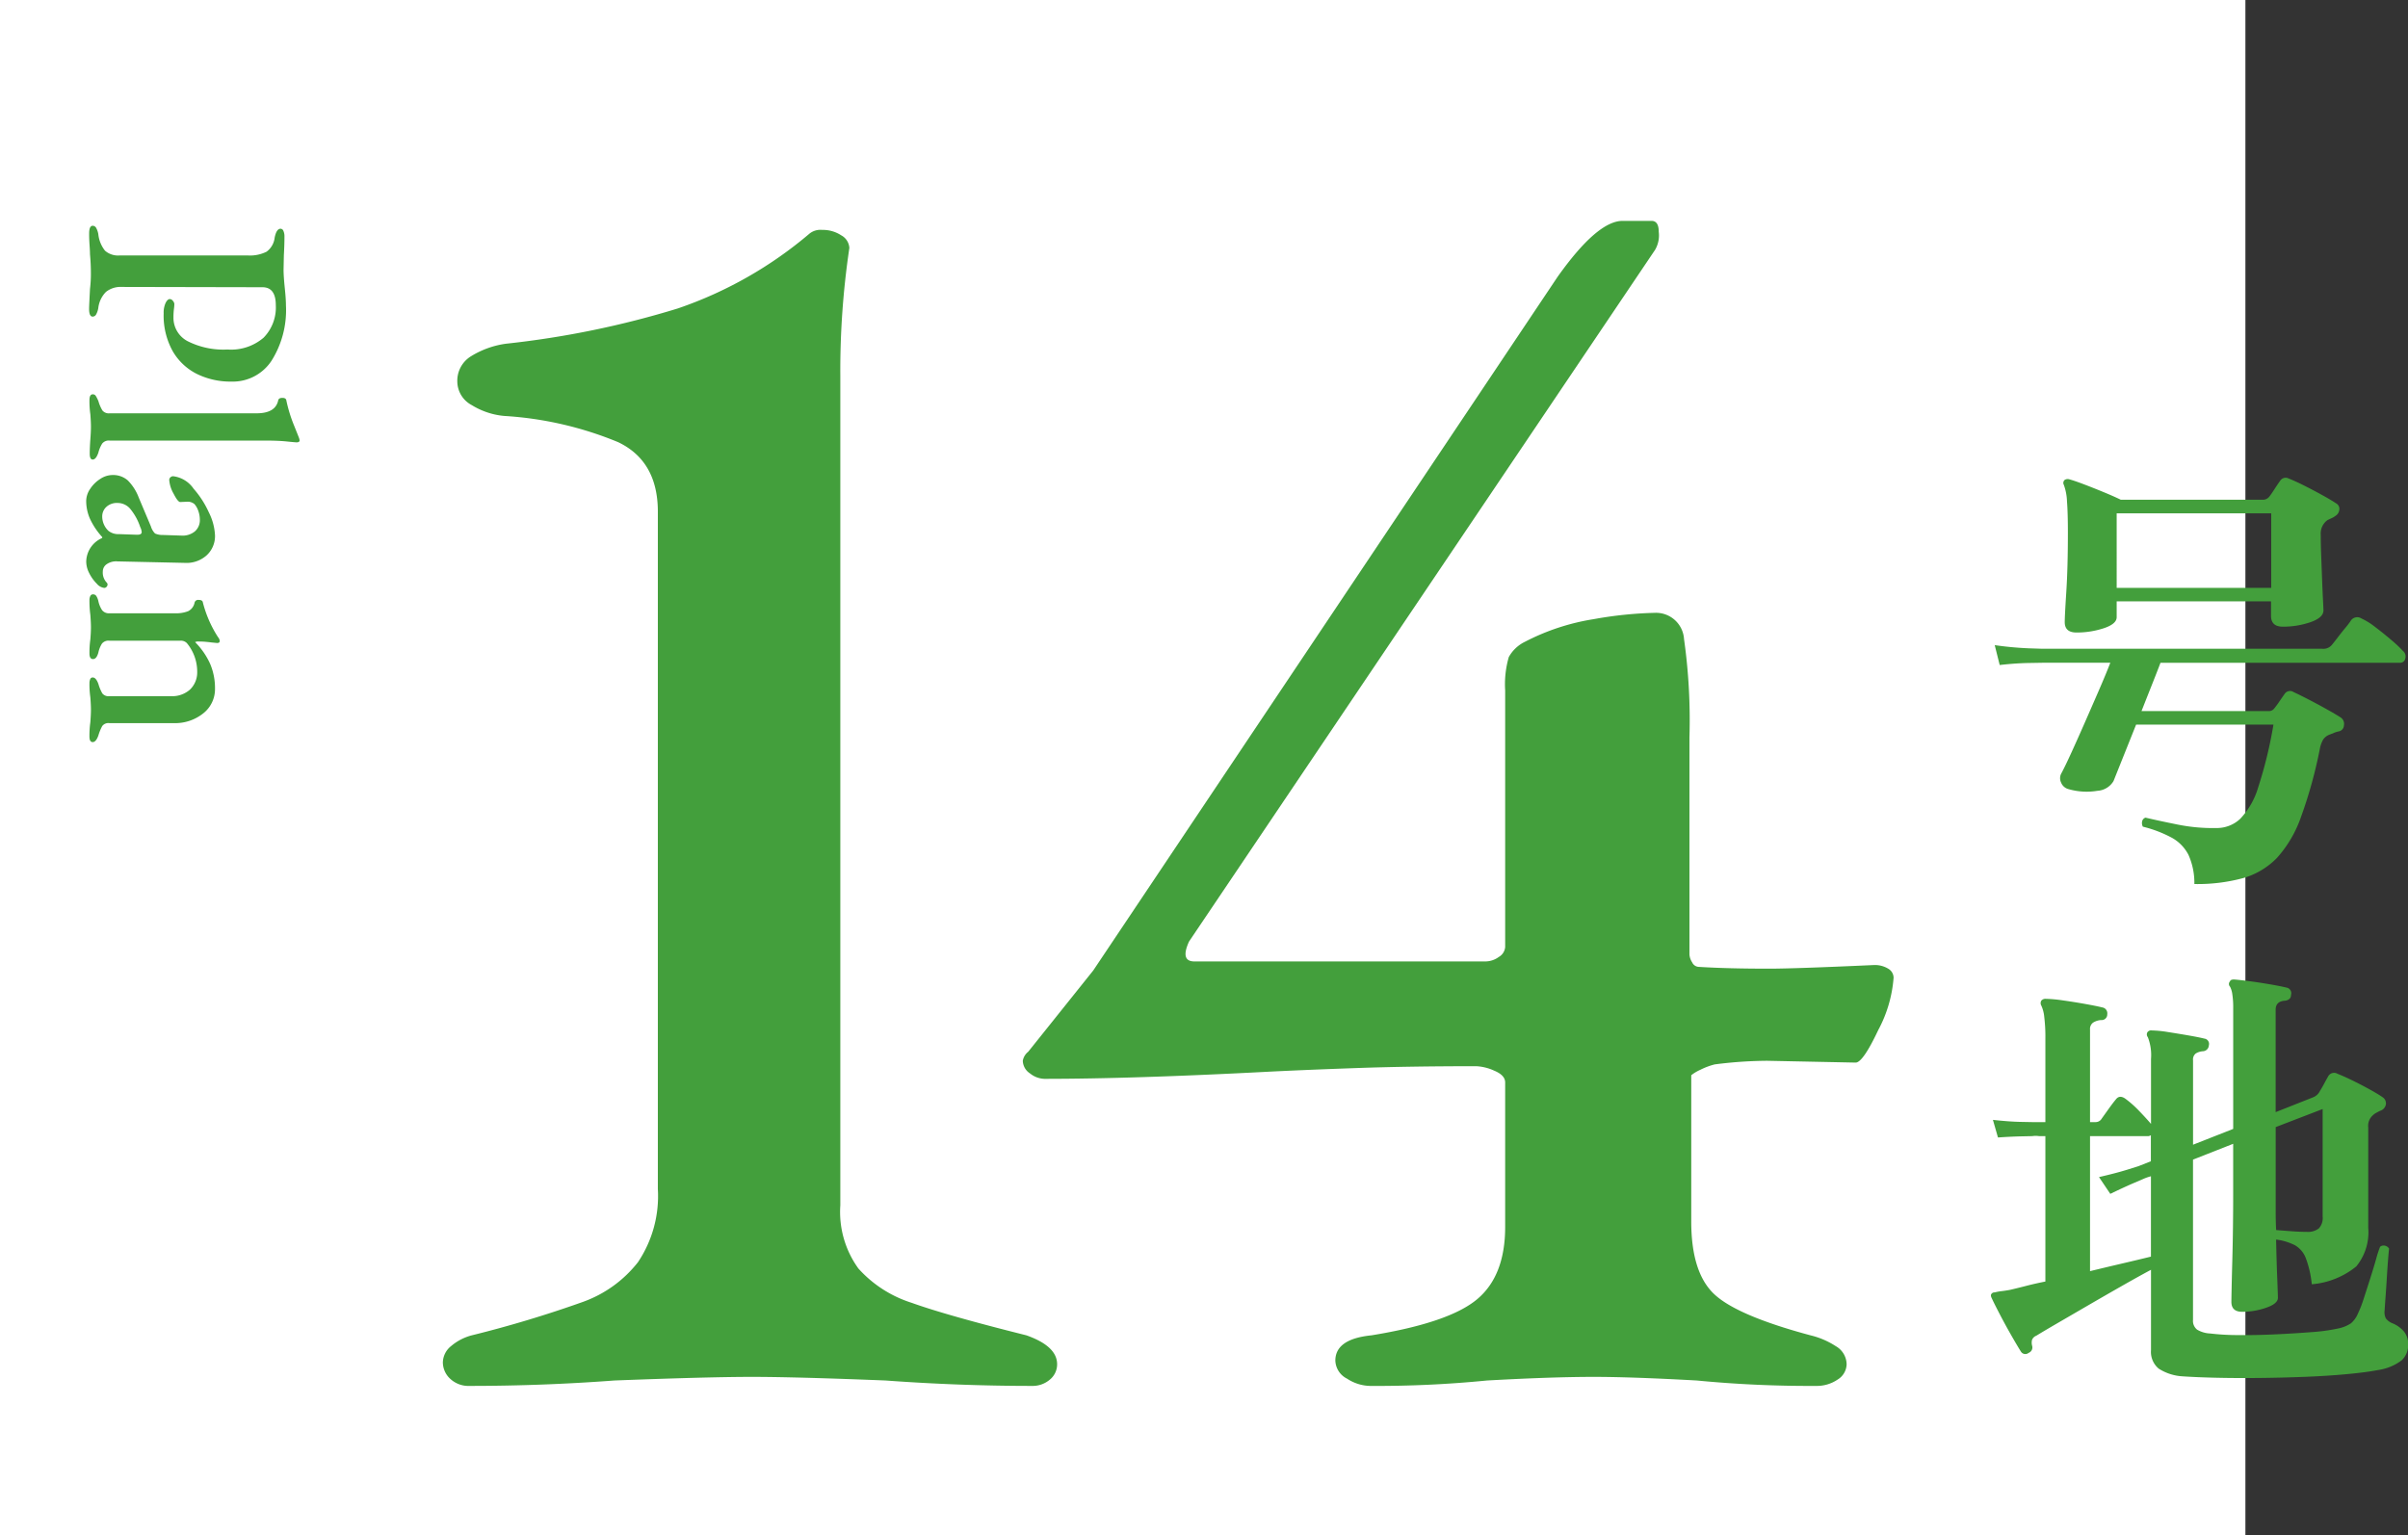
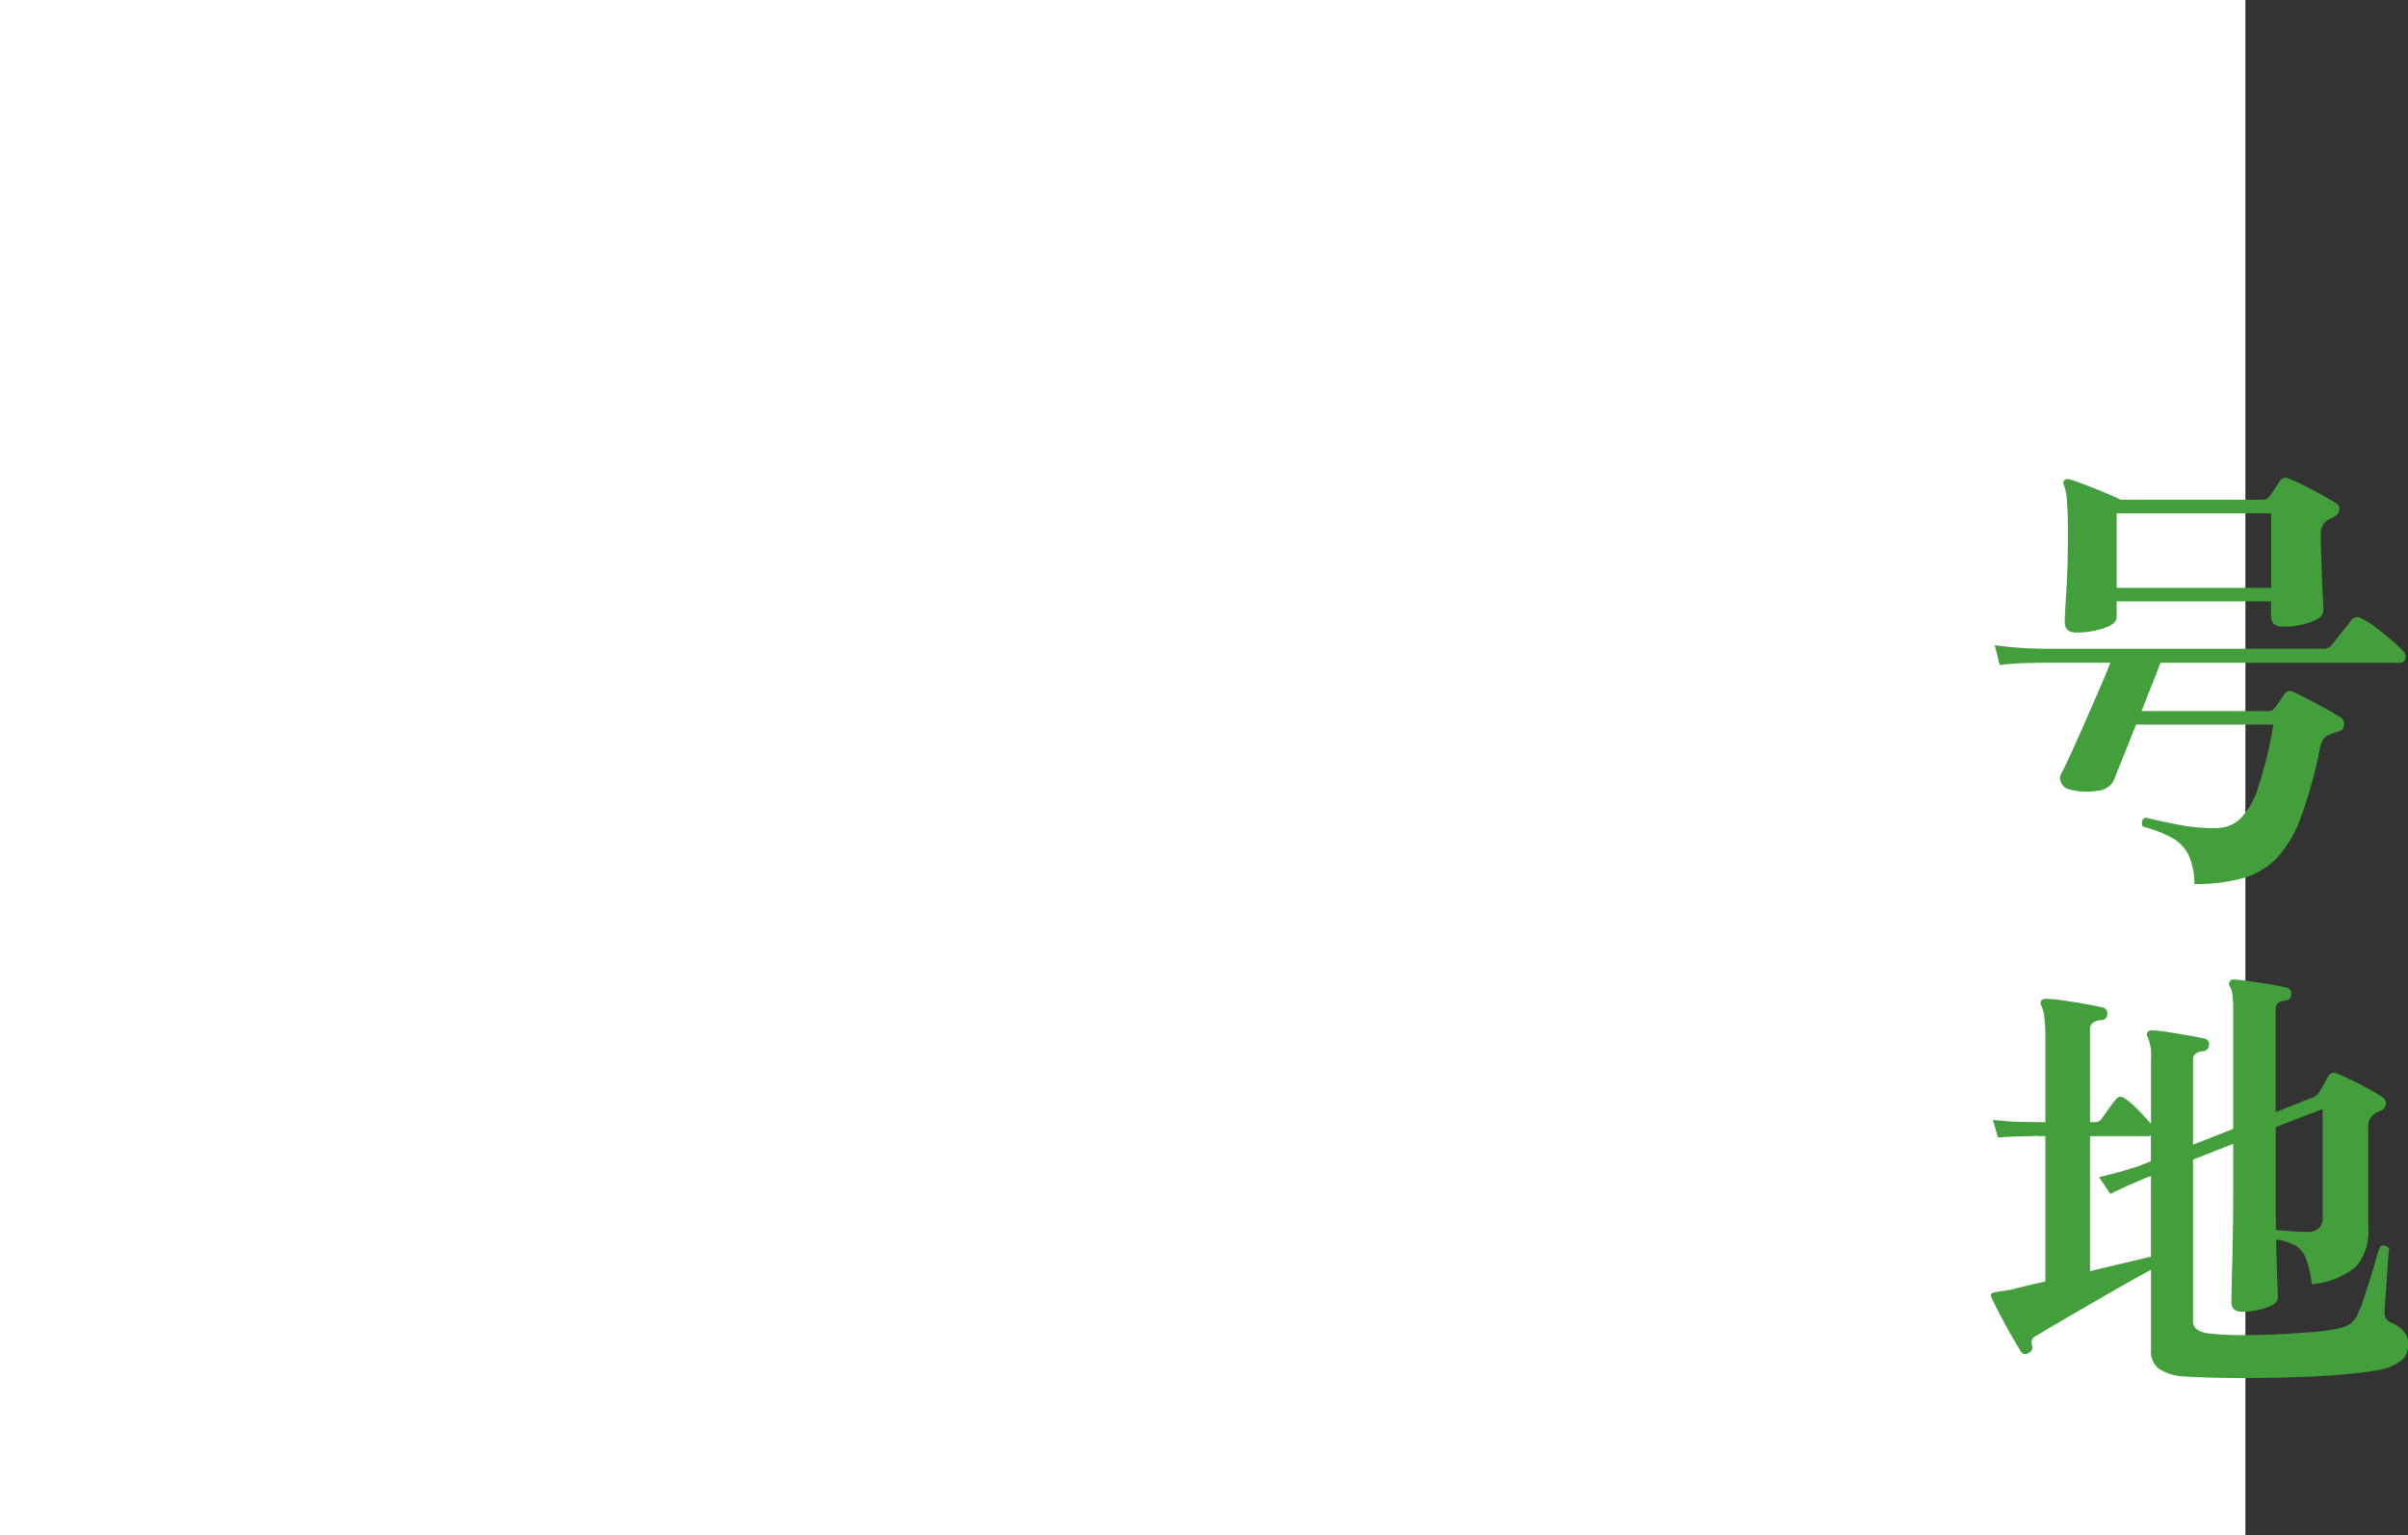
<svg xmlns="http://www.w3.org/2000/svg" width="186.6" height="119" viewBox="0 0 186.6 119">
  <rect x="0" y="0" width="186.6" height="119" fill="#333333" stroke="none" />
  <g id="Group_29217" data-name="Group 29217" transform="translate(-188 -3940)">
    <rect id="Rectangle_15191" data-name="Rectangle 15191" width="174" height="119" transform="translate(188 3940)" fill="#fff" />
    <path id="Path_94619" data-name="Path 94619" d="M7.91-16.975q-.91,0-.91-.805,0-.455.122-2.362t.122-4.567q0-1.54-.07-2.433A4.14,4.14,0,0,0,6.93-28.42.307.307,0,0,1,7-28.805a.443.443,0,0,1,.385-.035q.385.105,1.12.385t1.54.613q.805.332,1.3.577H22.365a.63.63,0,0,0,.49-.245q.14-.175.4-.577t.438-.647a.5.5,0,0,1,.665-.175q.455.175,1.155.525t1.4.735q.7.385,1.12.665a.479.479,0,0,1,.245.49.637.637,0,0,1-.315.49,1.531,1.531,0,0,1-.3.175q-.157.07-.3.14a1.285,1.285,0,0,0-.525,1.155q0,.665.035,1.593l.07,1.855q.035.928.07,1.593t.035.805q0,.56-1,.91a6.457,6.457,0,0,1-2.152.35q-.91,0-.91-.84v-1.12H11.025v1.225q0,.525-1,.857A6.653,6.653,0,0,1,7.91-16.975Zm9.135,19.5A5.315,5.315,0,0,0,16.59.262,3.17,3.17,0,0,0,15.33-1.05a9.466,9.466,0,0,0-2.275-.875A.592.592,0,0,1,13-2.345a.376.376,0,0,1,.263-.28q.875.21,2.432.525a13.8,13.8,0,0,0,3.063.28A2.643,2.643,0,0,0,20.6-2.537,6.043,6.043,0,0,0,22-5.005a33.347,33.347,0,0,0,1.173-4.83H12.53L10.78-5.46a1.554,1.554,0,0,1-1.242.753A5.058,5.058,0,0,1,7.315-4.83a.842.842,0,0,1-.595-.508.781.781,0,0,1,.035-.752q.28-.525.752-1.558T8.54-9.958q.56-1.277,1.1-2.52t.892-2.153H5.285l-1.05.018q-1.05.017-2.275.157l-.385-1.54A26.144,26.144,0,0,0,4.2-15.75l1.085.035H26.95a.863.863,0,0,0,.735-.28q.175-.21.472-.6t.613-.77a5.582,5.582,0,0,0,.42-.56.6.6,0,0,1,.8-.14,5.287,5.287,0,0,1,1.068.665q.648.49,1.26,1.015a9.781,9.781,0,0,1,.893.84.553.553,0,0,1,.175.6.392.392,0,0,1-.385.315H14.42q-.21.56-.613,1.575t-.858,2.17h9.835a.507.507,0,0,0,.455-.21q.175-.21.4-.543t.4-.577a.5.5,0,0,1,.7-.14q.385.175,1.1.542t1.435.77q.717.4,1.1.648a.588.588,0,0,1,.262.612.49.49,0,0,1-.4.472,2,2,0,0,0-.35.105l-.35.14a1.035,1.035,0,0,0-.508.385,2.284,2.284,0,0,0-.262.735,35.327,35.327,0,0,1-1.452,5.25A9.3,9.3,0,0,1,23.45.49a5.92,5.92,0,0,1-2.642,1.575A13.55,13.55,0,0,1,17.045,2.52Zm-6.02-22.96H23v-5.775H11.025ZM16.17,40.68a3.83,3.83,0,0,1-1.89-.6,1.691,1.691,0,0,1-.595-1.435V32.42q-.98.525-2.24,1.243T8.89,35.132L6.51,36.515q-1.085.63-1.715,1.015a.574.574,0,0,0-.332.333.944.944,0,0,0,.017.472.447.447,0,0,1-.28.525.4.4,0,0,1-.595-.1q-.245-.385-.717-1.208t-.91-1.663q-.438-.84-.648-1.295-.1-.21,0-.315a.272.272,0,0,1,.245-.105,3.443,3.443,0,0,1,.543-.1q.3-.035.648-.1.6-.14,1.277-.315T5.5,33.33V22.06h-.49a1.716,1.716,0,0,0-.525,0l-.822.017q-.823.018-1.837.087L1.435,20.8q1.26.14,2.152.157l.893.017H5.5v-6.51a12.43,12.43,0,0,0-.088-1.645,2.678,2.678,0,0,0-.227-.875.379.379,0,0,1,0-.385.409.409,0,0,1,.35-.14,10.422,10.422,0,0,1,1.33.122q.875.122,1.75.28t1.295.263a.46.46,0,0,1,.385.525.438.438,0,0,1-.49.455,1.329,1.329,0,0,0-.6.193.6.6,0,0,0-.245.542v7.175h.42a.548.548,0,0,0,.49-.28l.525-.735q.35-.49.56-.735.28-.385.735-.07a8.065,8.065,0,0,1,1.068.945q.578.6.928,1.015v-5.04a3.8,3.8,0,0,0-.245-1.68.339.339,0,0,1-.035-.385.349.349,0,0,1,.35-.14A8.576,8.576,0,0,1,15,13.993q.788.122,1.593.262t1.225.245a.415.415,0,0,1,.35.525.48.48,0,0,1-.455.455,1.221,1.221,0,0,0-.56.175.586.586,0,0,0-.21.525v6.545L20.055,21.5V12.155a6.769,6.769,0,0,0-.07-1.1,1.789,1.789,0,0,0-.175-.577.3.3,0,0,1,0-.42q.035-.14.315-.14.455.035,1.242.14t1.593.245q.805.14,1.225.245a.438.438,0,0,1,.35.56q0,.385-.455.455-.735.035-.735.7V20.2L26.25,19.05a.987.987,0,0,0,.525-.49q.175-.28.333-.577t.3-.542a.518.518,0,0,1,.735-.21q.455.175,1.137.507t1.347.7q.665.367,1.015.613a.567.567,0,0,1,.245.542.637.637,0,0,1-.455.507q-.14.07-.3.158a1.176,1.176,0,0,0-.263.193,1.084,1.084,0,0,0-.35.945v7.77a4.18,4.18,0,0,1-.927,2.993,6.252,6.252,0,0,1-3.448,1.382,7.942,7.942,0,0,0-.472-2.048,1.958,1.958,0,0,0-.84-.98,4.468,4.468,0,0,0-1.453-.437q.035,1.68.087,2.975t.053,1.54q0,.455-.91.77a5.634,5.634,0,0,1-1.855.315q-.84,0-.84-.77,0-.14.017-1t.052-2.118q.035-1.26.053-2.66t.017-2.59V22.655L16.94,23.88V36.305a.865.865,0,0,0,.315.752,2.139,2.139,0,0,0,1.015.3,18.313,18.313,0,0,0,2.117.123q1.348.017,2.87-.053t2.853-.175a14.28,14.28,0,0,0,2.065-.28,2.851,2.851,0,0,0,1-.4,1.989,1.989,0,0,0,.542-.753,8.885,8.885,0,0,0,.455-1.172q.245-.753.507-1.575t.455-1.505a8.948,8.948,0,0,1,.3-.927.423.423,0,0,1,.385-.087.489.489,0,0,1,.315.227q-.035.28-.088.98t-.1,1.5q-.052.805-.1,1.453t-.053.822a1.1,1.1,0,0,0,.088.647,1.164,1.164,0,0,0,.472.368,2.318,2.318,0,0,1,.928.647,1.514,1.514,0,0,1,.332,1,1.618,1.618,0,0,1-.507,1.243,3.968,3.968,0,0,1-1.837.752q-.91.175-2.4.315t-3.255.21q-1.768.07-3.57.088t-3.325-.018Q17.185,40.75,16.17,40.68ZM8.96,32.525q1.3-.315,2.52-.6t2.2-.525v-6.23q-.245.07-.385.123t-.21.087l-.735.315q-.735.315-1.82.84l-.875-1.3q1.365-.315,2.2-.577l.84-.263.98-.385V21.99a.614.614,0,0,1-.175.07H8.96Zm16.8-3.045a1.376,1.376,0,0,0,.927-.263,1.194,1.194,0,0,0,.3-.927V19.96l-3.64,1.4v6.563q0,.717.035,1.417l1.12.087Q25.165,29.48,25.76,29.48Z" transform="translate(341 4006)" fill="#439f3c" />
    <g id="Group_29214" data-name="Group 29214" transform="translate(182.858 3891)">
-       <path id="Path_94620" data-name="Path 94620" d="M-19.4.092q-.6,0-.6-.276a.307.307,0,0,1,.161-.264,1.529,1.529,0,0,1,.506-.172,2.443,2.443,0,0,0,1.265-.517A1.528,1.528,0,0,0-17.7-2.277V-12.19a2.883,2.883,0,0,0-.287-1.461,1.557,1.557,0,0,0-1.093-.632q-.69-.138-.69-.46a.246.246,0,0,1,.173-.219,1,1,0,0,1,.426-.08q.667,0,1.449.046l1.127.023q.483,0,1.4-.092.874-.092,1.357-.092A7.355,7.355,0,0,1-9.522-14.03a3.594,3.594,0,0,1,1.6,3.105A5.905,5.905,0,0,1-8.51-8.268a4.461,4.461,0,0,1-1.771,1.886,5.669,5.669,0,0,1-2.933.7,1.817,1.817,0,0,1-.805-.15q-.3-.149-.3-.333a.314.314,0,0,1,.138-.23.412.412,0,0,1,.253-.115,3.648,3.648,0,0,1,.391.034,5.044,5.044,0,0,0,.621.035,2.042,2.042,0,0,0,1.863-1.1,6.149,6.149,0,0,0,.644-3.082,3.867,3.867,0,0,0-.92-2.806,3.341,3.341,0,0,0-2.507-.943q-1.4,0-1.4,1.035l-.023,10.879a1.837,1.837,0,0,0,.38,1.242,2.118,2.118,0,0,0,1.253.6,1.529,1.529,0,0,1,.506.172.307.307,0,0,1,.161.264q0,.276-.6.276-.23,0-1.541-.069a9.838,9.838,0,0,0-1.173-.069q-.782,0-1.518.069-.23,0-.713.034T-19.4.092ZM-6.475.069q-.46,0-.46-.253a.267.267,0,0,1,.127-.241,2.843,2.843,0,0,1,.4-.2,2.951,2.951,0,0,0,.725-.311.637.637,0,0,0,.219-.563V-12.88q0-1.472-1.012-1.679-.184-.046-.184-.322,0-.253.161-.3a11.1,11.1,0,0,0,1.875-.563q.886-.357,1.069-.426a.73.73,0,0,1,.207-.046.111.111,0,0,1,.1.069.306.306,0,0,1,.035.138q0,.138-.069.793t-.069,1.782V-1.495a.654.654,0,0,0,.23.575,2.473,2.473,0,0,0,.713.3q.529.184.529.437,0,.23-.46.23T-3.439,0q-.6-.046-.989-.046-.368,0-.966.046A7.1,7.1,0,0,1-6.475.069Zm7.8.253A1.688,1.688,0,0,1,.391.012,2.584,2.584,0,0,1-.38-.771a1.733,1.733,0,0,1-.3-.932A1.72,1.72,0,0,1-.265-2.9a3.775,3.775,0,0,1,1.334-.851L3.3-4.692a1.323,1.323,0,0,0,.552-.322,1.443,1.443,0,0,0,.115-.621l.046-1.4A1.5,1.5,0,0,0,3.7-8.085a1.143,1.143,0,0,0-.931-.4,2,2,0,0,0-.655.115,1.578,1.578,0,0,0-.54.3.821.821,0,0,0-.184.6l.023.506q0,.184-.655.517a2.506,2.506,0,0,1-1.047.333A.275.275,0,0,1-.506-6.21a.306.306,0,0,1-.081-.207A2.24,2.24,0,0,1,.379-8a7.349,7.349,0,0,1,1.84-1.185A4.428,4.428,0,0,1,3.99-9.66,2.018,2.018,0,0,1,5.554-9a2.33,2.33,0,0,1,.575,1.69l-.115,5.2a1.286,1.286,0,0,0,.207.828A.685.685,0,0,0,6.8-.966a1.125,1.125,0,0,0,.828-.276.252.252,0,0,1,.161-.092.266.266,0,0,1,.2.081.242.242,0,0,1,.081.173.887.887,0,0,1-.322.575A3.123,3.123,0,0,1,6.9.1a1.968,1.968,0,0,1-.863.219A2.035,2.035,0,0,1,4.2-.92H4.128A5.567,5.567,0,0,1,2.7.034,3.452,3.452,0,0,1,1.322.322ZM2.518-.92A1.545,1.545,0,0,0,3.645-1.4,1.232,1.232,0,0,0,3.9-2.231l.046-1.311v-.115q0-.322-.207-.322a1.044,1.044,0,0,0-.391.115,4.364,4.364,0,0,0-1.438.8,1.283,1.283,0,0,0-.425.943,1.2,1.2,0,0,0,.31.885A.993.993,0,0,0,2.518-.92ZM9.028.069A.7.7,0,0,1,8.694,0a.222.222,0,0,1-.127-.207A.3.3,0,0,1,8.694-.46a1.2,1.2,0,0,1,.4-.161,2.1,2.1,0,0,0,.7-.288.671.671,0,0,0,.241-.586v-5.06a2.568,2.568,0,0,0-.161-1.023.934.934,0,0,0-.644-.495A.283.283,0,0,1,9-8.4q0-.3.207-.322A9.111,9.111,0,0,0,11.879-9.89a.557.557,0,0,1,.3-.138q.161,0,.161.207l-.046.46q-.023.161-.046.414t-.023.529a.543.543,0,0,0,.046.3A5.665,5.665,0,0,1,13.949-9.28a4.8,4.8,0,0,1,1.932-.38,2.385,2.385,0,0,1,1.909.908,3.483,3.483,0,0,1,.759,2.312v4.968a.592.592,0,0,0,.23.552,3.727,3.727,0,0,0,.736.3q.506.184.506.437t-.437.253A7.575,7.575,0,0,1,18.48,0q-.6-.046-.966-.046T16.549,0a7.287,7.287,0,0,1-1.1.069.77.77,0,0,1-.3-.057.2.2,0,0,1-.138-.2q0-.253.506-.437a3.379,3.379,0,0,0,.724-.3.605.605,0,0,0,.219-.552V-6.233a2.085,2.085,0,0,0-.506-1.484,1.843,1.843,0,0,0-1.357-.564,3.472,3.472,0,0,0-2.254.805.653.653,0,0,0-.184.483v5.52a.654.654,0,0,0,.23.575,2.134,2.134,0,0,0,.69.276q.506.138.506.414t-.437.276A7.387,7.387,0,0,1,12.063,0q-.552-.046-.943-.046-.368,0-.966.046A8.07,8.07,0,0,1,9.028.069Z" transform="translate(12.143 86.499) rotate(90)" fill="#439f3c" />
-       <path id="Path_94618" data-name="Path 94618" d="M-47.18.42a2.081,2.081,0,0,1-1.54-.56,1.741,1.741,0,0,1-.56-1.26,1.659,1.659,0,0,1,.63-1.26,4.062,4.062,0,0,1,1.61-.84,89.463,89.463,0,0,0,8.61-2.59,9.47,9.47,0,0,0,4.27-3.08,9.2,9.2,0,0,0,1.54-5.67v-52.5q0-3.92-3.08-5.39a27.321,27.321,0,0,0-8.82-2.03,5.768,5.768,0,0,1-2.52-.84,2.087,2.087,0,0,1-1.12-1.82,2.226,2.226,0,0,1,1.05-1.96,6.952,6.952,0,0,1,2.73-.98,71.08,71.08,0,0,0,13.3-2.73A31.43,31.43,0,0,0-20.86-88.9a1.366,1.366,0,0,1,.98-.28,2.588,2.588,0,0,1,1.47.42,1.187,1.187,0,0,1,.63.98,64.675,64.675,0,0,0-.7,9.94v64.26a7.481,7.481,0,0,0,1.4,4.9,9.334,9.334,0,0,0,4.13,2.66q2.73.98,8.89,2.52,2.38.84,2.38,2.24A1.525,1.525,0,0,1-2.24-.07a2.049,2.049,0,0,1-1.4.49Q-9.24.42-14.98,0q-7-.28-10.36-.28T-35.98,0Q-41.58.42-47.18.42Zm69.72,0a3.348,3.348,0,0,1-1.75-.56,1.629,1.629,0,0,1-.91-1.4q0-1.68,2.8-1.96,6.02-.98,8.19-2.8t2.17-5.6V-23.1q0-.56-.84-.91a3.81,3.81,0,0,0-1.4-.35q-5.18,0-9.17.14t-6.79.28q-10.64.56-17.5.56a1.862,1.862,0,0,1-1.12-.42,1.211,1.211,0,0,1-.56-.98,1.147,1.147,0,0,1,.42-.7l5.04-6.3L37.1-85.54q3.08-4.34,5.04-4.34h2.24q.56,0,.56.84a2.215,2.215,0,0,1-.28,1.4L8.54-34.02q-.7,1.54.42,1.54H31.5a1.773,1.773,0,0,0,1.05-.35.97.97,0,0,0,.49-.77V-53.48a7.618,7.618,0,0,1,.28-2.59,2.844,2.844,0,0,1,1.26-1.19,17.4,17.4,0,0,1,5.32-1.75,30.309,30.309,0,0,1,4.76-.49,2.171,2.171,0,0,1,2.24,2.03,44.968,44.968,0,0,1,.42,7.63v16.8a1.255,1.255,0,0,0,.21.63.591.591,0,0,0,.49.35q2.24.14,5.46.14,1.96,0,8.12-.28a1.99,1.99,0,0,1,1.12.28.823.823,0,0,1,.42.7,10.21,10.21,0,0,1-1.19,4.06q-1.19,2.52-1.75,2.52l-6.86-.14a33,33,0,0,0-4.06.28,5.472,5.472,0,0,0-1.12.42,3.24,3.24,0,0,0-.7.42v11.34q0,3.92,1.75,5.6T56.7-3.5a6.223,6.223,0,0,1,1.96.84,1.645,1.645,0,0,1,.84,1.4,1.427,1.427,0,0,1-.7,1.19,2.855,2.855,0,0,1-1.68.49A90.671,90.671,0,0,1,47.88,0Q42.84-.28,39.9-.28q-3.22,0-8.26.28A86.529,86.529,0,0,1,22.54.42Z" transform="translate(88.74 156)" fill="#439f3c" />
-     </g>
+       </g>
  </g>
</svg>